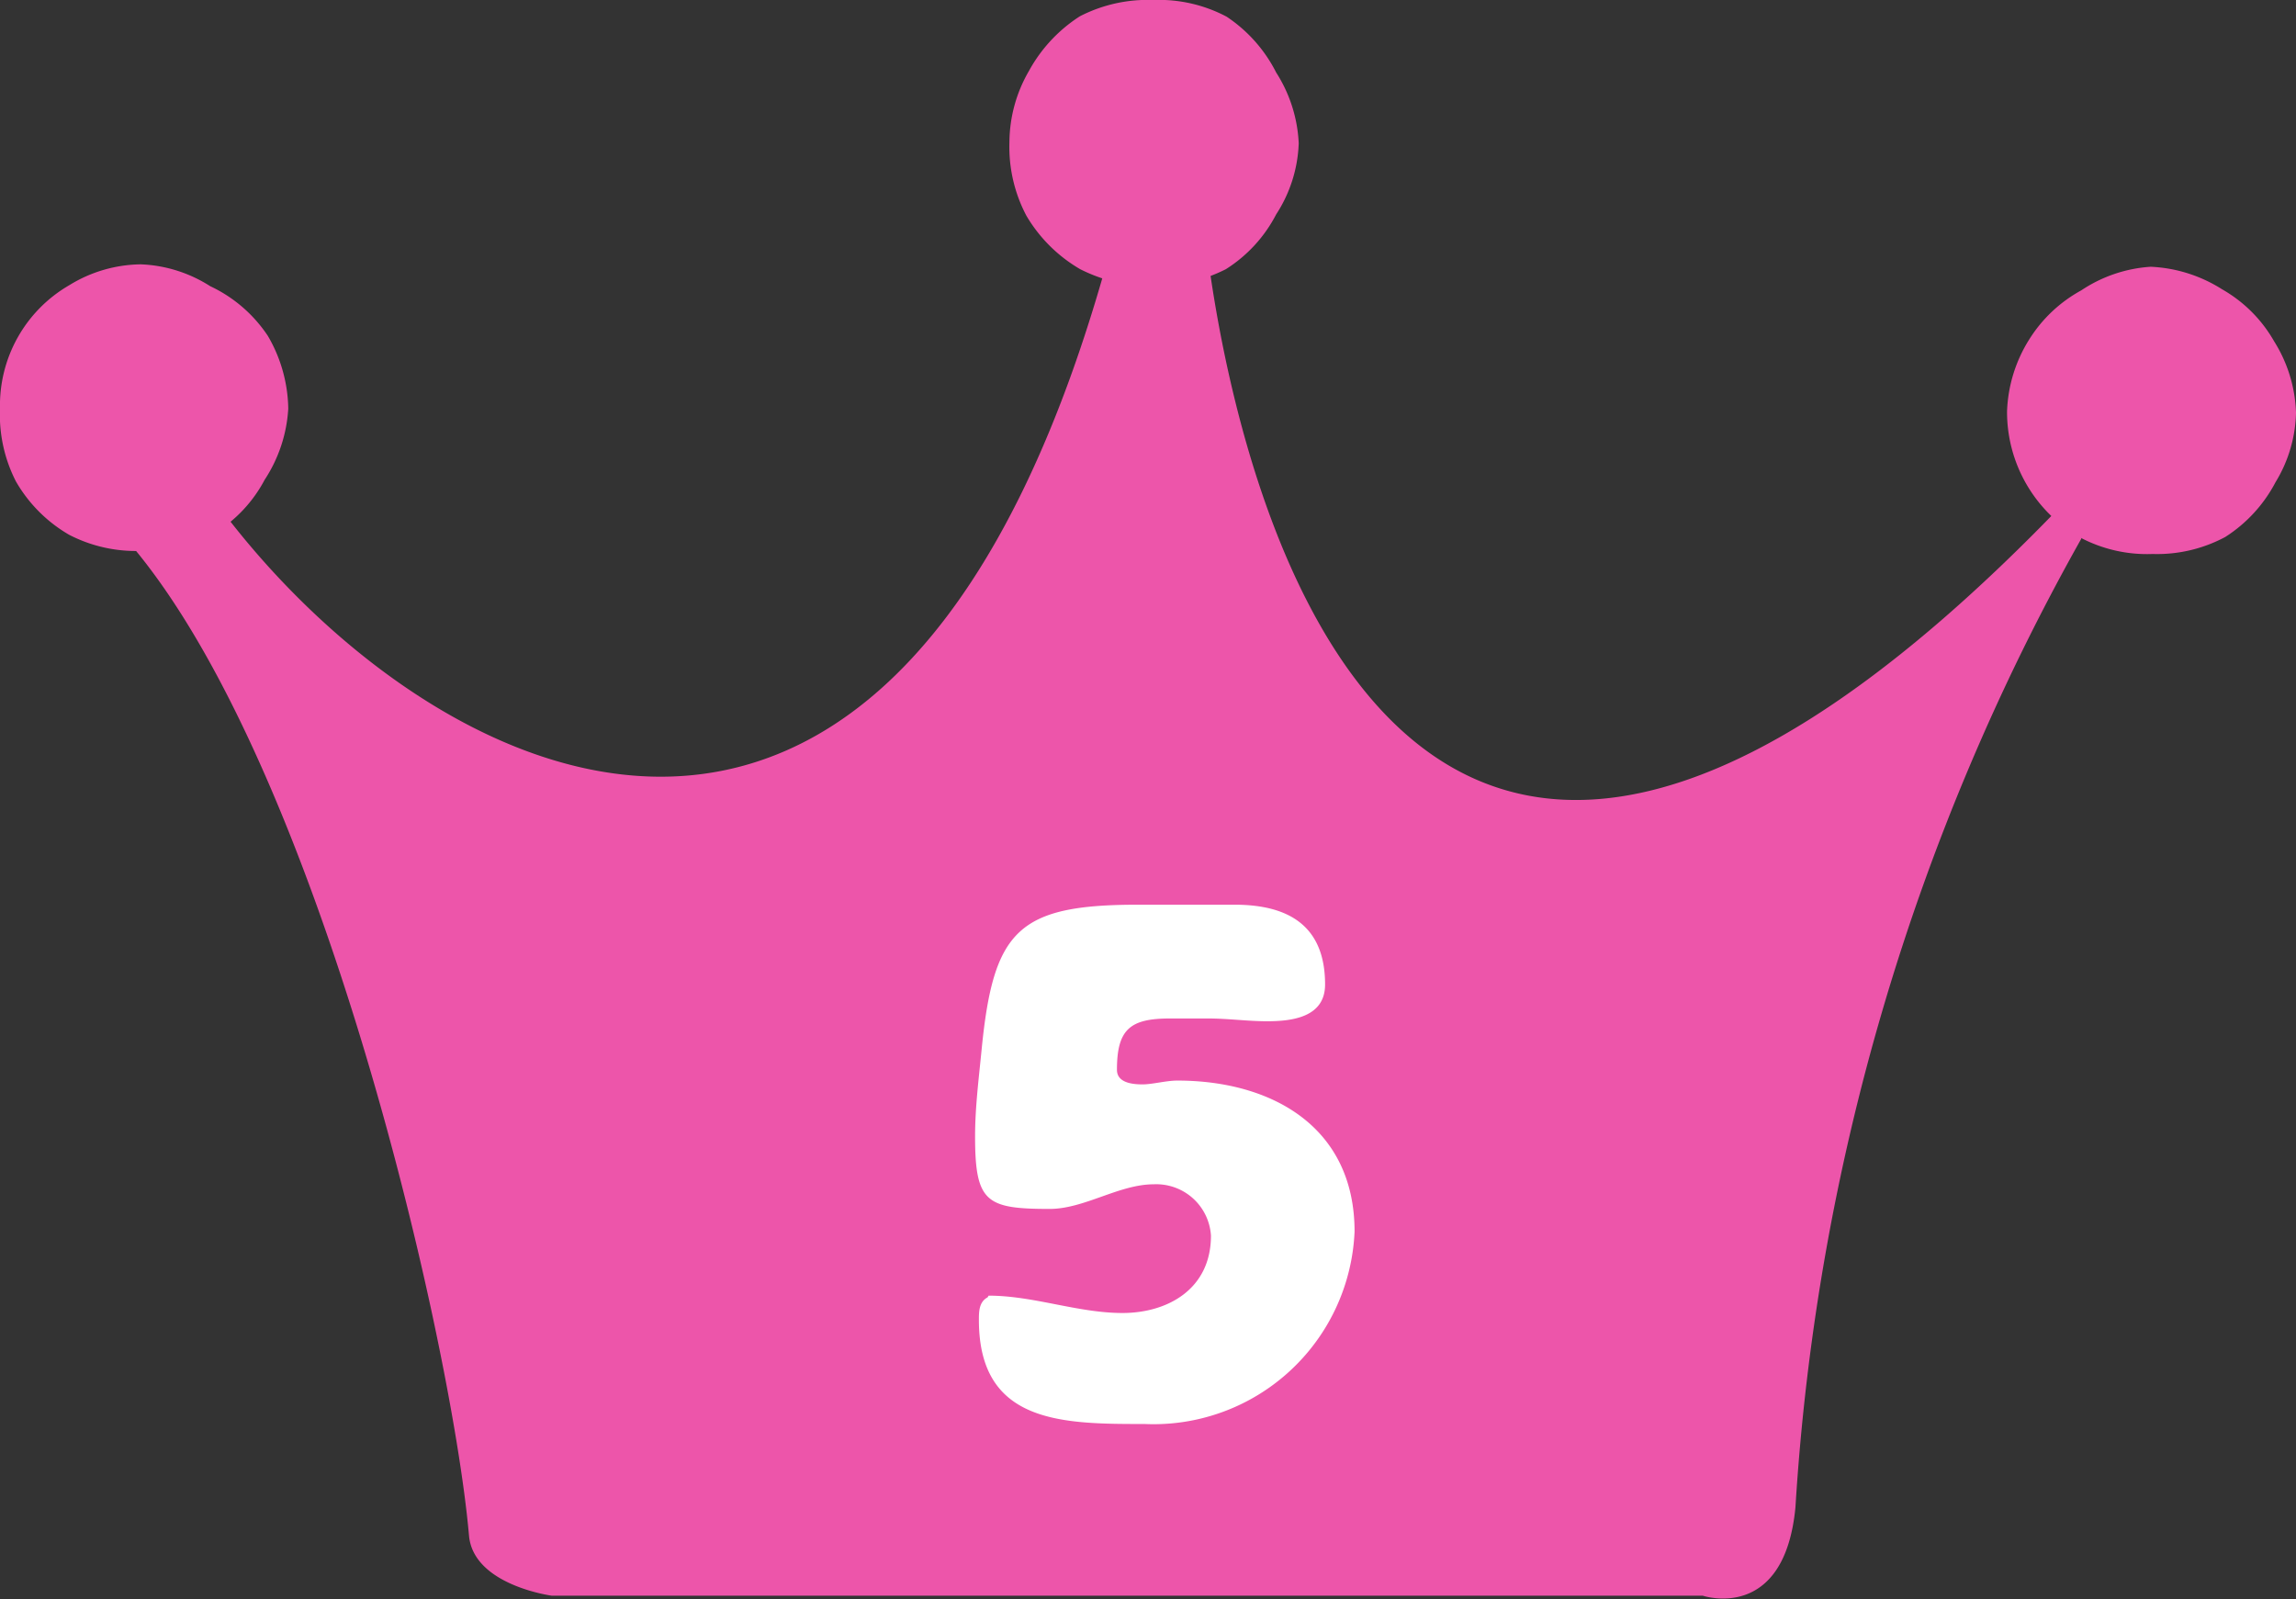
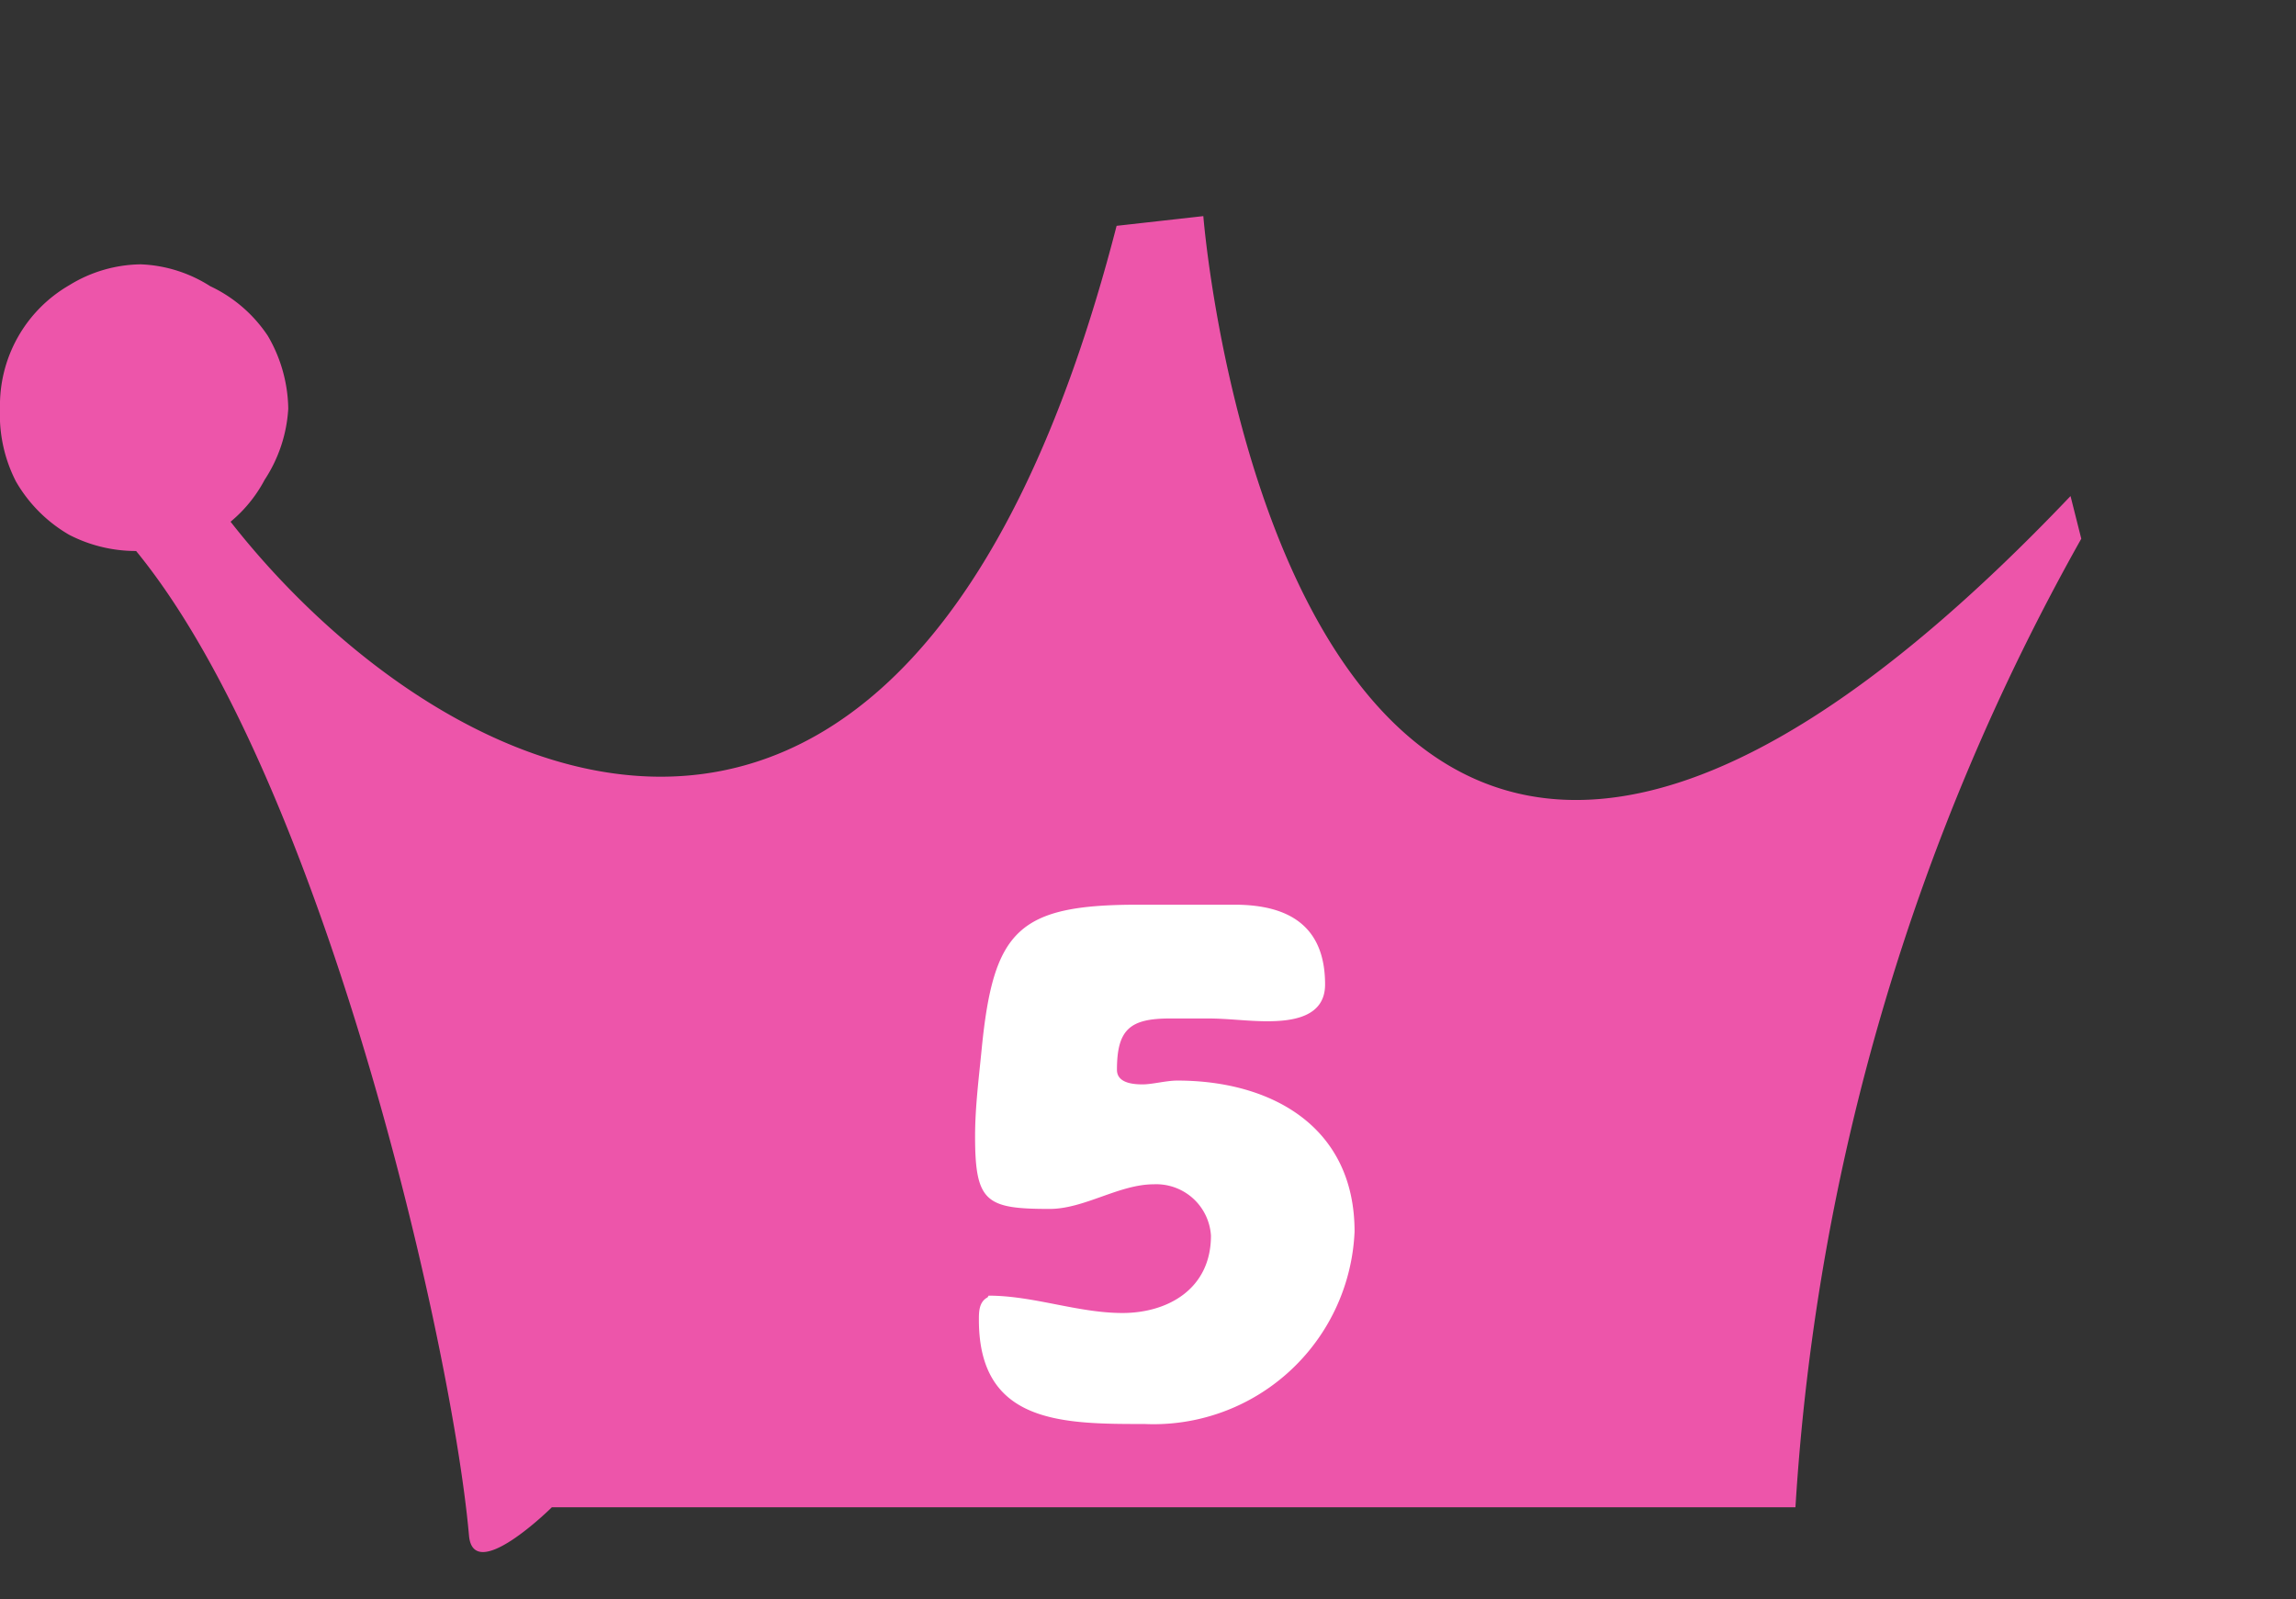
<svg xmlns="http://www.w3.org/2000/svg" viewBox="0 0 66.19 46.1">
  <rect x="0" y="0" width="66.19" height="46.1" fill="#333333" stroke="none" />
  <defs>
    <style>.cls-1{fill:#ed55aa;}.cls-2{fill:#fff;}</style>
  </defs>
  <g id="レイヤー_2" data-name="レイヤー 2">
    <g id="レイヤー_1-2" data-name="レイヤー 1">
-       <path class="cls-1" d="M37.44,4.13a4,4,0,0,1-.65,2.05,4.09,4.09,0,0,1-1.45,1.58,4.66,4.66,0,0,1-4.2,0,4.32,4.32,0,0,1-1.55-1.54,4.24,4.24,0,0,1-.49-2.11,4.13,4.13,0,0,1,.56-2.06A4.35,4.35,0,0,1,31.13.47,4.27,4.27,0,0,1,33.25,0a4.16,4.16,0,0,1,2.11.48,4.21,4.21,0,0,1,1.43,1.61A4.13,4.13,0,0,1,37.44,4.13Z" />
-       <path class="cls-1" d="M66.19,11.9a4,4,0,0,1-.59,2,4.16,4.16,0,0,1-1.45,1.58,4.16,4.16,0,0,1-2.09.49,4.12,4.12,0,0,1-2.1-.48,4.16,4.16,0,0,1-2.1-3.63,4.16,4.16,0,0,1,.63-2.06A4.07,4.07,0,0,1,60,8.37a4.07,4.07,0,0,1,2-.68,4.18,4.18,0,0,1,2.06.65,4,4,0,0,1,1.5,1.5A4.11,4.11,0,0,1,66.19,11.9Z" />
      <path class="cls-1" d="M8.31,11.78a4.17,4.17,0,0,1-.68,2.05,4,4,0,0,1-1.46,1.55,4.06,4.06,0,0,1-2.08.5A4.19,4.19,0,0,1,2,15.42,4.19,4.19,0,0,1,.46,13.88,4.21,4.21,0,0,1,0,11.78,4,4,0,0,1,2,8.22a4,4,0,0,1,2.06-.6,4,4,0,0,1,2,.63A4.07,4.07,0,0,1,7.72,9.68,4.27,4.27,0,0,1,8.31,11.78Z" />
-       <path class="cls-1" d="M13.52,44.26C13,38.37,8.76,20,2.69,14.58l2.64-1.42c.16.27.34.53.52.8C11.67,22.36,26,30.52,32.19,6.51l2.5-.28s2.5,31.72,25,8.07L60,15.53a65.06,65.06,0,0,0-8.24,27.92C51.44,46.79,49.09,46,49.09,46H15.91S13.64,45.7,13.52,44.26Z" />
+       <path class="cls-1" d="M13.52,44.26C13,38.37,8.76,20,2.69,14.58l2.64-1.42c.16.27.34.53.52.8C11.67,22.36,26,30.52,32.19,6.51l2.5-.28s2.5,31.72,25,8.07L60,15.53a65.06,65.06,0,0,0-8.24,27.92H15.91S13.64,45.7,13.52,44.26Z" />
      <path class="cls-2" d="M28.5,37.35c1.3,0,2.57.5,3.86.5s2.55-.68,2.55-2.23a1.58,1.58,0,0,0-1.65-1.48c-1,0-2,.71-3,.71-1.83,0-2.15-.19-2.15-2.09,0-.85.11-1.69.19-2.52.34-3.43,1.05-4.16,4.51-4.16l2.78,0c1.56,0,2.61.61,2.61,2.3,0,.94-.94,1.06-1.67,1.06-.57,0-1.13-.08-1.7-.08h-1.1c-1.15,0-1.53.31-1.53,1.48,0,.38.46.42.74.42s.68-.11,1-.11c2.73,0,5.11,1.34,5.11,4.35A5.8,5.8,0,0,1,33,41.05c-2.36,0-4.78,0-4.78-3,0-.23,0-.52.25-.65Z" />
    </g>
  </g>
</svg>